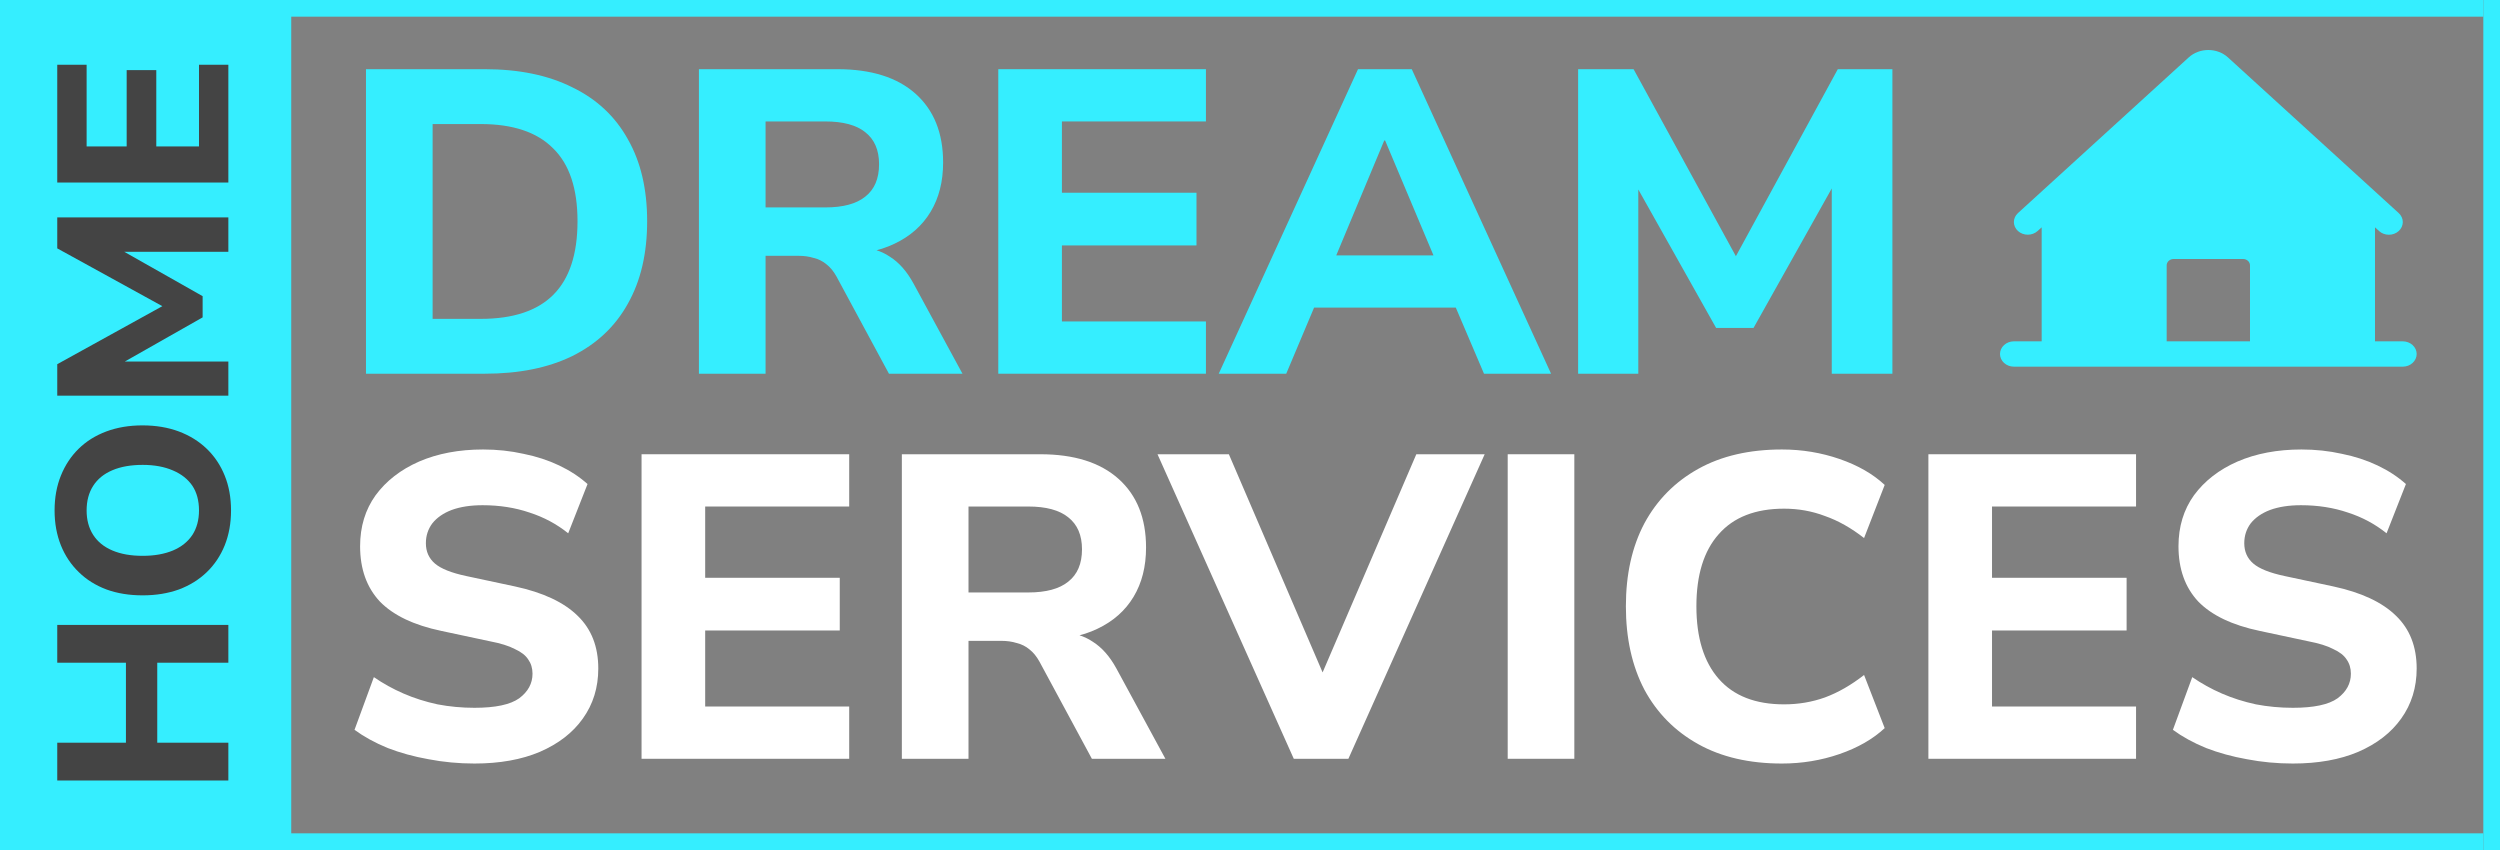
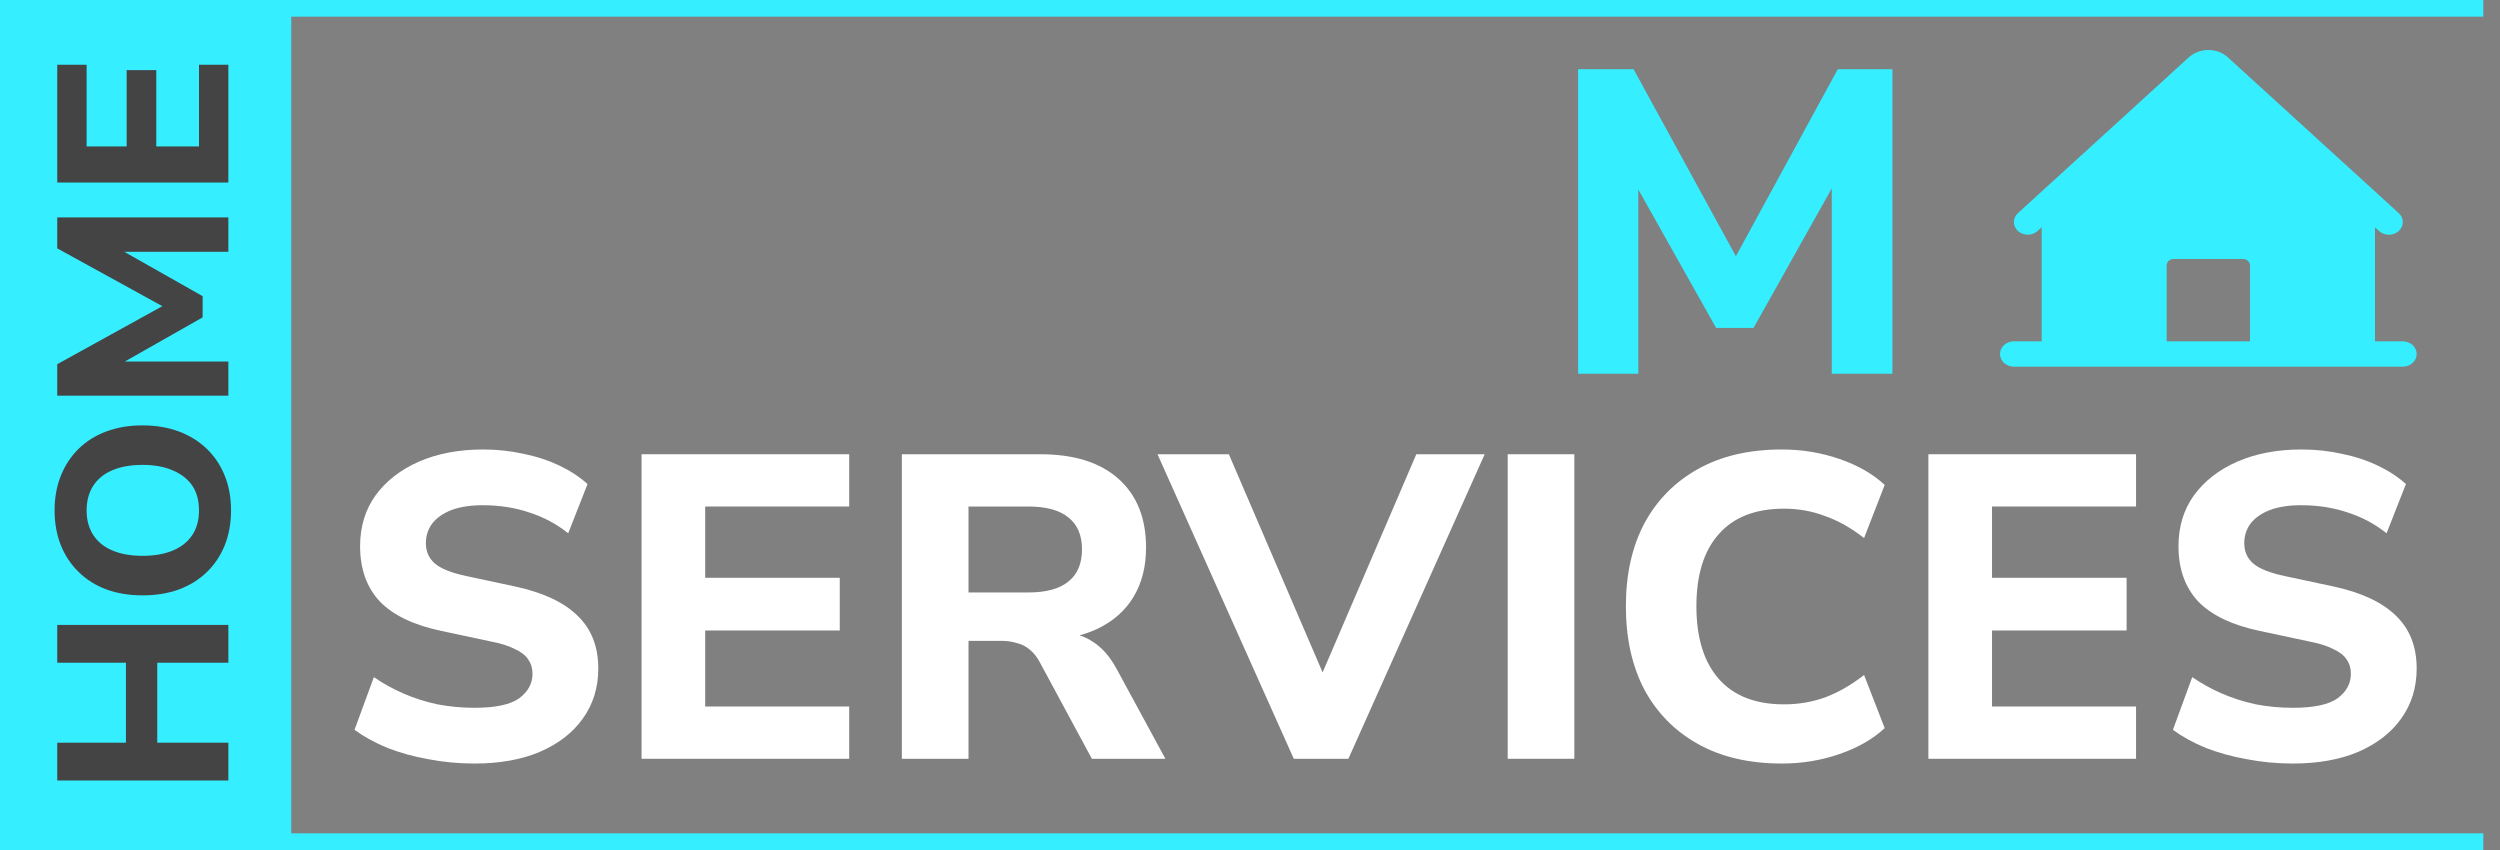
<svg xmlns="http://www.w3.org/2000/svg" width="150" height="51" viewBox="0 0 150 51" fill="none">
  <rect x="0" y="0" width="150" height="51" fill="#808080" stroke="none" />
  <path d="M0 0H17.474V51H0V0Z" fill="#35EEFF" />
  <path d="M13.701 10.952L3.435 10.952L3.435 3.885L5.197 3.885V8.786H7.6V4.207H9.377V8.786H11.94V3.885H13.701V10.952Z" fill="#444444" />
-   <path d="M13.701 23.739H3.435V21.852L10.192 18.121L10.192 18.618L3.435 14.902V13.044L13.701 13.044V15.107H6.886V14.785L12.158 17.77L12.158 19.042L6.872 22.042V21.691H13.701V23.739Z" fill="#444444" />
+   <path d="M13.701 23.739H3.435V21.852L10.192 18.121L10.192 18.618L3.435 14.902V13.044L13.701 13.044V15.107H6.886V14.785L12.158 17.77L12.158 19.042L6.872 22.042V21.691H13.701Z" fill="#444444" />
  <path d="M13.862 30.629C13.862 31.39 13.736 32.087 13.483 32.721C13.231 33.345 12.871 33.882 12.405 34.331C11.94 34.779 11.381 35.126 10.731 35.369C10.08 35.603 9.357 35.721 8.561 35.721C7.755 35.721 7.032 35.603 6.391 35.369C5.741 35.126 5.188 34.779 4.731 34.331C4.265 33.882 3.906 33.345 3.654 32.721C3.401 32.087 3.275 31.39 3.275 30.629C3.275 29.858 3.401 29.161 3.654 28.537C3.906 27.912 4.26 27.376 4.717 26.927C5.173 26.479 5.726 26.132 6.377 25.888C7.027 25.645 7.75 25.523 8.547 25.523C9.352 25.523 10.08 25.645 10.731 25.888C11.381 26.132 11.94 26.479 12.405 26.927C12.871 27.376 13.231 27.912 13.483 28.537C13.736 29.161 13.862 29.858 13.862 30.629ZM11.94 30.629C11.94 30.044 11.808 29.551 11.546 29.151C11.274 28.751 10.886 28.444 10.381 28.229C9.867 28.005 9.26 27.893 8.561 27.893C7.852 27.893 7.246 28 6.741 28.215C6.236 28.429 5.853 28.741 5.59 29.151C5.328 29.561 5.197 30.053 5.197 30.629C5.197 31.195 5.328 31.682 5.59 32.092C5.853 32.502 6.236 32.814 6.741 33.028C7.246 33.243 7.852 33.35 8.561 33.35C9.26 33.35 9.867 33.243 10.381 33.028C10.886 32.814 11.274 32.502 11.546 32.092C11.808 31.682 11.94 31.195 11.94 30.629Z" fill="#444444" />
  <path d="M13.701 46.83H3.435V44.562H7.556V39.763H3.435V37.495H13.701V39.763H9.435V44.562H13.701V46.83Z" fill="#444444" />
  <path d="M94.687 22.423V4.151H98.015L104.593 16.177H103.715L110.268 4.151H113.544V22.423H109.906V10.294H110.474L105.212 19.676H102.967L97.679 10.268H98.298V22.423H94.687Z" fill="#35EEFF" />
-   <path d="M73.124 22.423L81.481 4.151H84.706L93.064 22.423H89.04L86.873 17.343L88.472 18.458H77.715L79.314 17.343L77.174 22.423H73.124ZM83.055 8.428L79.753 16.333L79.057 15.322H87.131L86.434 16.333L83.106 8.428H83.055Z" fill="#35EEFF" />
-   <path d="M59.897 22.423V4.151H72.356V7.287H63.715V11.564H71.789V14.726H63.715V19.287H72.356V22.423H59.897Z" fill="#35EEFF" />
-   <path d="M41.935 22.423V4.151H50.242C52.271 4.151 53.836 4.644 54.937 5.628C56.037 6.613 56.587 7.987 56.587 9.749C56.587 10.89 56.338 11.875 55.839 12.704C55.341 13.534 54.618 14.173 53.673 14.622C52.744 15.071 51.6 15.296 50.242 15.296L50.448 14.855H51.506C52.228 14.855 52.856 15.037 53.389 15.4C53.939 15.745 54.412 16.281 54.808 17.006L57.748 22.423H53.337L50.19 16.592C50.018 16.281 49.82 16.039 49.597 15.866C49.373 15.676 49.115 15.546 48.823 15.477C48.548 15.391 48.238 15.348 47.894 15.348H45.934V22.423H41.935ZM45.934 12.445H49.52C50.586 12.445 51.385 12.229 51.919 11.797C52.469 11.365 52.744 10.717 52.744 9.853C52.744 9.006 52.469 8.367 51.919 7.935C51.385 7.503 50.586 7.287 49.52 7.287H45.934V12.445Z" fill="#35EEFF" />
-   <path d="M21.959 22.423V4.151H29.079C31.142 4.151 32.896 4.514 34.341 5.24C35.803 5.948 36.912 6.985 37.669 8.35C38.442 9.698 38.829 11.339 38.829 13.274C38.829 15.21 38.442 16.86 37.669 18.225C36.912 19.59 35.803 20.635 34.341 21.361C32.896 22.069 31.142 22.423 29.079 22.423H21.959ZM25.957 19.132H28.846C30.79 19.132 32.243 18.648 33.206 17.68C34.169 16.713 34.651 15.244 34.651 13.274C34.651 11.305 34.16 9.844 33.18 8.894C32.217 7.927 30.773 7.443 28.846 7.443H25.957V19.132Z" fill="#35EEFF" />
  <path d="M137.571 45.812C136.625 45.812 135.705 45.725 134.811 45.553C133.934 45.397 133.117 45.172 132.36 44.879C131.603 44.568 130.941 44.205 130.374 43.79L131.535 40.628C132.085 41.008 132.678 41.337 133.315 41.613C133.951 41.889 134.63 42.105 135.352 42.261C136.075 42.399 136.814 42.468 137.571 42.468C138.826 42.468 139.72 42.278 140.254 41.898C140.787 41.501 141.053 41.008 141.053 40.421C141.053 40.093 140.967 39.807 140.795 39.566C140.641 39.324 140.374 39.116 139.996 38.944C139.634 38.753 139.136 38.598 138.499 38.477L135.585 37.855C133.934 37.509 132.704 36.922 131.896 36.093C131.105 35.246 130.709 34.14 130.709 32.775C130.709 31.6 131.019 30.581 131.638 29.717C132.274 28.853 133.143 28.179 134.243 27.695C135.361 27.211 136.642 26.969 138.087 26.969C138.929 26.969 139.738 27.056 140.512 27.229C141.285 27.384 141.999 27.617 142.653 27.928C143.306 28.239 143.874 28.611 144.355 29.043L143.194 31.997C142.506 31.445 141.733 31.03 140.873 30.753C140.013 30.46 139.076 30.313 138.061 30.313C137.339 30.313 136.72 30.408 136.204 30.598C135.705 30.788 135.318 31.056 135.043 31.401C134.785 31.747 134.656 32.144 134.656 32.594C134.656 33.095 134.836 33.501 135.198 33.812C135.559 34.123 136.186 34.373 137.081 34.563L139.996 35.185C141.681 35.548 142.936 36.136 143.762 36.948C144.587 37.743 145 38.797 145 40.11C145 41.25 144.69 42.252 144.071 43.116C143.469 43.963 142.61 44.628 141.492 45.112C140.391 45.578 139.084 45.812 137.571 45.812Z" fill="white" />
  <path d="M115.704 45.527V27.255H128.163V30.391H119.521V34.667H127.596V37.829H119.521V42.391H128.163V45.527H115.704Z" fill="white" />
  <path d="M106.917 45.812C104.957 45.812 103.28 45.423 101.887 44.645C100.494 43.868 99.419 42.779 98.663 41.38C97.923 39.963 97.553 38.296 97.553 36.378C97.553 34.46 97.923 32.801 98.663 31.401C99.419 30.002 100.494 28.913 101.887 28.136C103.28 27.358 104.957 26.969 106.917 26.969C108.121 26.969 109.273 27.16 110.374 27.54C111.475 27.92 112.377 28.438 113.082 29.095L111.844 32.283C111.07 31.678 110.288 31.237 109.497 30.961C108.723 30.667 107.906 30.52 107.046 30.52C105.327 30.52 104.02 31.03 103.125 32.049C102.231 33.051 101.784 34.494 101.784 36.378C101.784 38.261 102.231 39.712 103.125 40.732C104.02 41.751 105.327 42.261 107.046 42.261C107.906 42.261 108.723 42.123 109.497 41.846C110.288 41.553 111.07 41.103 111.844 40.499L113.082 43.687C112.377 44.343 111.475 44.861 110.374 45.242C109.273 45.622 108.121 45.812 106.917 45.812Z" fill="white" />
  <path d="M90.462 45.527V27.255H94.46V45.527H90.462Z" fill="white" />
  <path d="M77.627 45.527L69.45 27.255H73.732L80.001 41.846H78.711L84.979 27.255H89.081L80.903 45.527H77.627Z" fill="white" />
  <path d="M54.111 45.527V27.255H62.418C64.447 27.255 66.012 27.747 67.112 28.732C68.213 29.717 68.763 31.09 68.763 32.853C68.763 33.993 68.514 34.978 68.015 35.807C67.517 36.637 66.794 37.276 65.849 37.725C64.92 38.175 63.776 38.399 62.418 38.399L62.624 37.959H63.682C64.404 37.959 65.032 38.14 65.565 38.503C66.115 38.849 66.588 39.384 66.984 40.11L69.924 45.527H65.513L62.366 39.695C62.194 39.384 61.996 39.142 61.773 38.969C61.549 38.779 61.291 38.65 60.999 38.581C60.724 38.494 60.414 38.451 60.07 38.451H58.11V45.527H54.111ZM58.11 35.548H61.695C62.762 35.548 63.561 35.332 64.094 34.9C64.645 34.468 64.92 33.82 64.92 32.956C64.92 32.11 64.645 31.471 64.094 31.038C63.561 30.607 62.762 30.391 61.695 30.391H58.11V35.548Z" fill="white" />
  <path d="M38.493 45.527V27.255H50.952V30.391H42.311V34.667H50.385V37.829H42.311V42.391H50.952V45.527H38.493Z" fill="white" />
  <path d="M28.468 45.812C27.522 45.812 26.602 45.725 25.708 45.553C24.831 45.397 24.014 45.172 23.257 44.879C22.501 44.568 21.839 44.205 21.271 43.79L22.432 40.628C22.982 41.008 23.576 41.337 24.212 41.613C24.848 41.889 25.527 42.105 26.25 42.261C26.972 42.399 27.711 42.468 28.468 42.468C29.724 42.468 30.618 42.278 31.151 41.898C31.684 41.501 31.951 41.008 31.951 40.421C31.951 40.093 31.864 39.807 31.692 39.566C31.538 39.324 31.271 39.116 30.893 38.944C30.532 38.753 30.033 38.598 29.397 38.477L26.482 37.855C24.831 37.509 23.601 36.922 22.793 36.093C22.002 35.246 21.606 34.14 21.606 32.775C21.606 31.6 21.916 30.581 22.535 29.717C23.171 28.853 24.04 28.179 25.14 27.695C26.258 27.211 27.539 26.969 28.984 26.969C29.827 26.969 30.635 27.056 31.409 27.229C32.183 27.384 32.896 27.617 33.55 27.928C34.203 28.239 34.771 28.611 35.252 29.043L34.092 31.997C33.404 31.445 32.63 31.03 31.77 30.753C30.91 30.46 29.973 30.313 28.958 30.313C28.236 30.313 27.617 30.408 27.101 30.598C26.602 30.788 26.215 31.056 25.94 31.401C25.682 31.747 25.553 32.144 25.553 32.594C25.553 33.095 25.734 33.501 26.095 33.812C26.456 34.123 27.084 34.373 27.978 34.563L30.893 35.185C32.578 35.548 33.834 36.136 34.659 36.948C35.484 37.743 35.897 38.797 35.897 40.11C35.897 41.25 35.588 42.252 34.969 43.116C34.367 43.963 33.507 44.628 32.389 45.112C31.288 45.578 29.981 45.812 28.468 45.812Z" fill="white" />
  <path d="M17 0H149V1H17V0Z" fill="#35EEFF" />
-   <path d="M150 0V51H149V0H150Z" fill="#35EEFF" />
  <path d="M17 50H149V51H17V50Z" fill="#35EEFF" />
  <path d="M144.167 20.48H142.5V13.64L142.744 13.862C142.9 14.005 143.113 14.085 143.334 14.085C143.555 14.085 143.768 14.004 143.924 13.861C144.08 13.719 144.168 13.525 144.168 13.323C144.168 13.121 144.08 12.928 143.923 12.785L133.678 3.445C133.366 3.16 132.942 3 132.5 3C132.058 3 131.634 3.16 131.322 3.445L121.077 12.785C120.921 12.928 120.833 13.121 120.833 13.323C120.833 13.524 120.921 13.718 121.078 13.86C121.234 14.002 121.446 14.082 121.667 14.082C121.888 14.082 122.1 14.002 122.256 13.86L122.5 13.64V20.48H120.833C120.612 20.48 120.4 20.56 120.244 20.703C120.088 20.845 120 21.038 120 21.24C120 21.442 120.088 21.635 120.244 21.777C120.4 21.92 120.612 22 120.833 22H144.167C144.388 22 144.6 21.92 144.756 21.777C144.912 21.635 145 21.442 145 21.24C145 21.038 144.912 20.845 144.756 20.703C144.6 20.56 144.388 20.48 144.167 20.48ZM135 20.48H130V15.92C130 15.819 130.044 15.723 130.122 15.651C130.2 15.58 130.306 15.54 130.417 15.54H134.583C134.694 15.54 134.8 15.58 134.878 15.651C134.956 15.723 135 15.819 135 15.92V20.48Z" fill="#35EEFF" />
</svg>